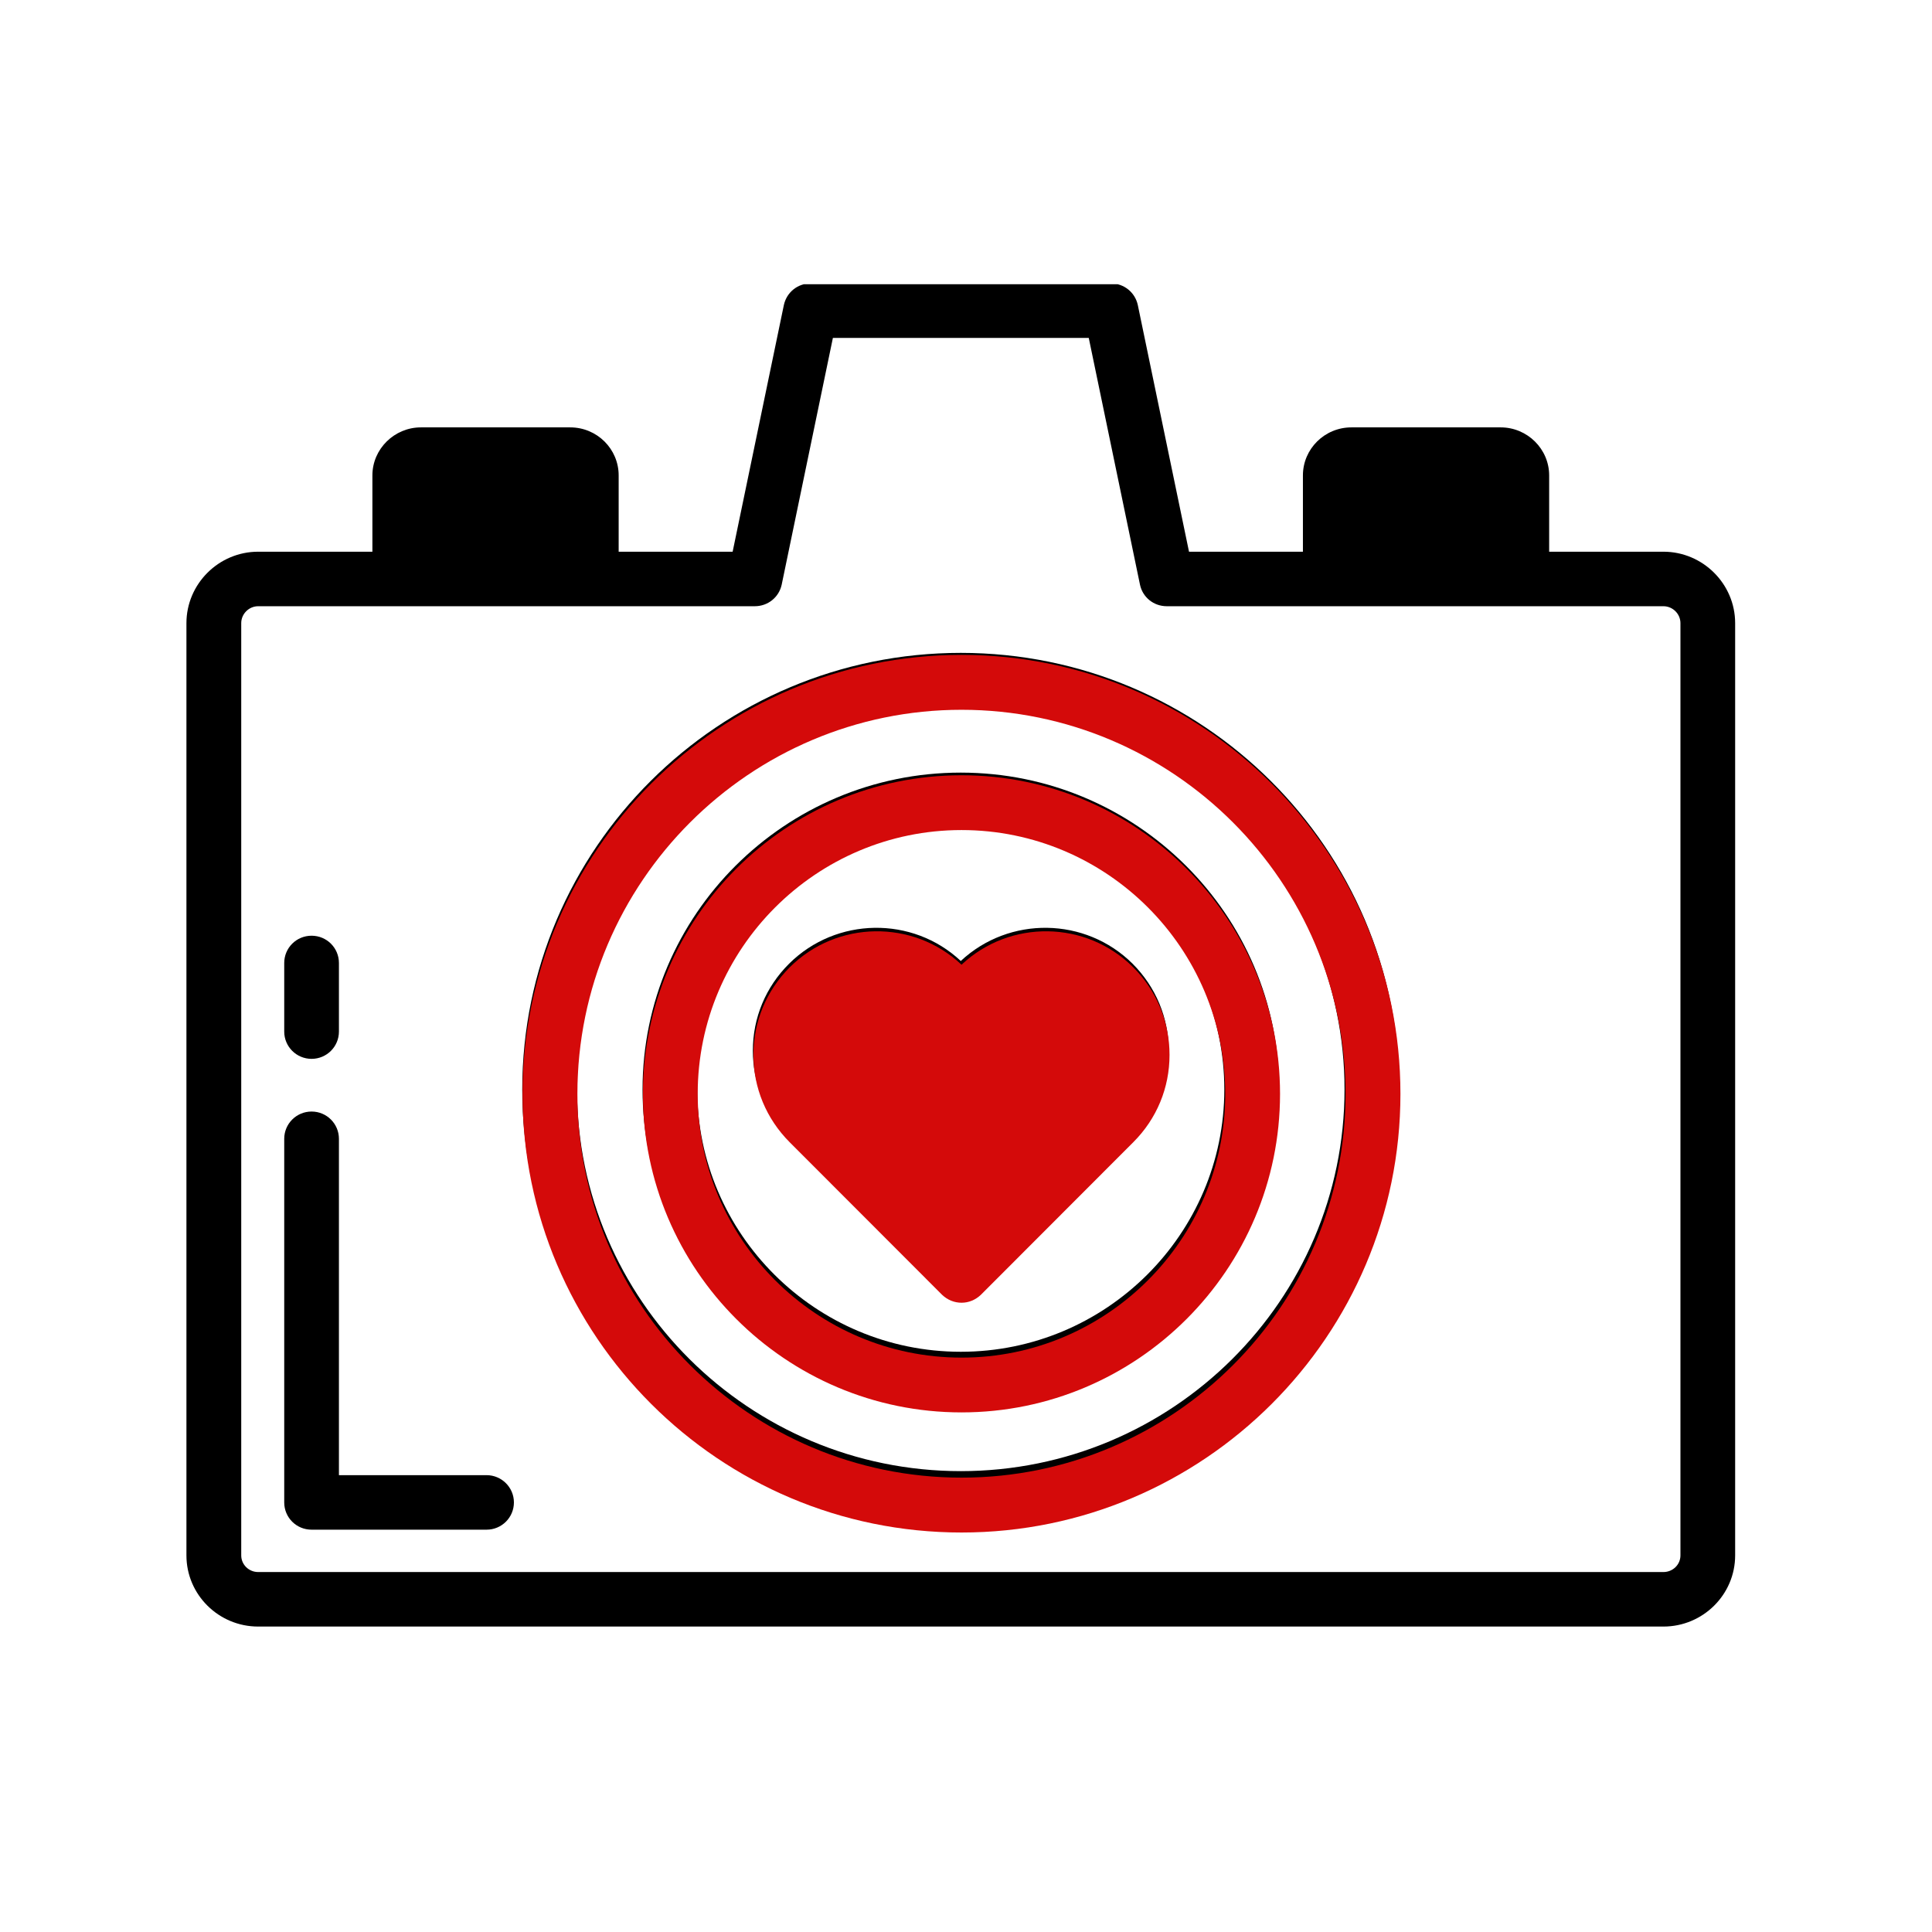
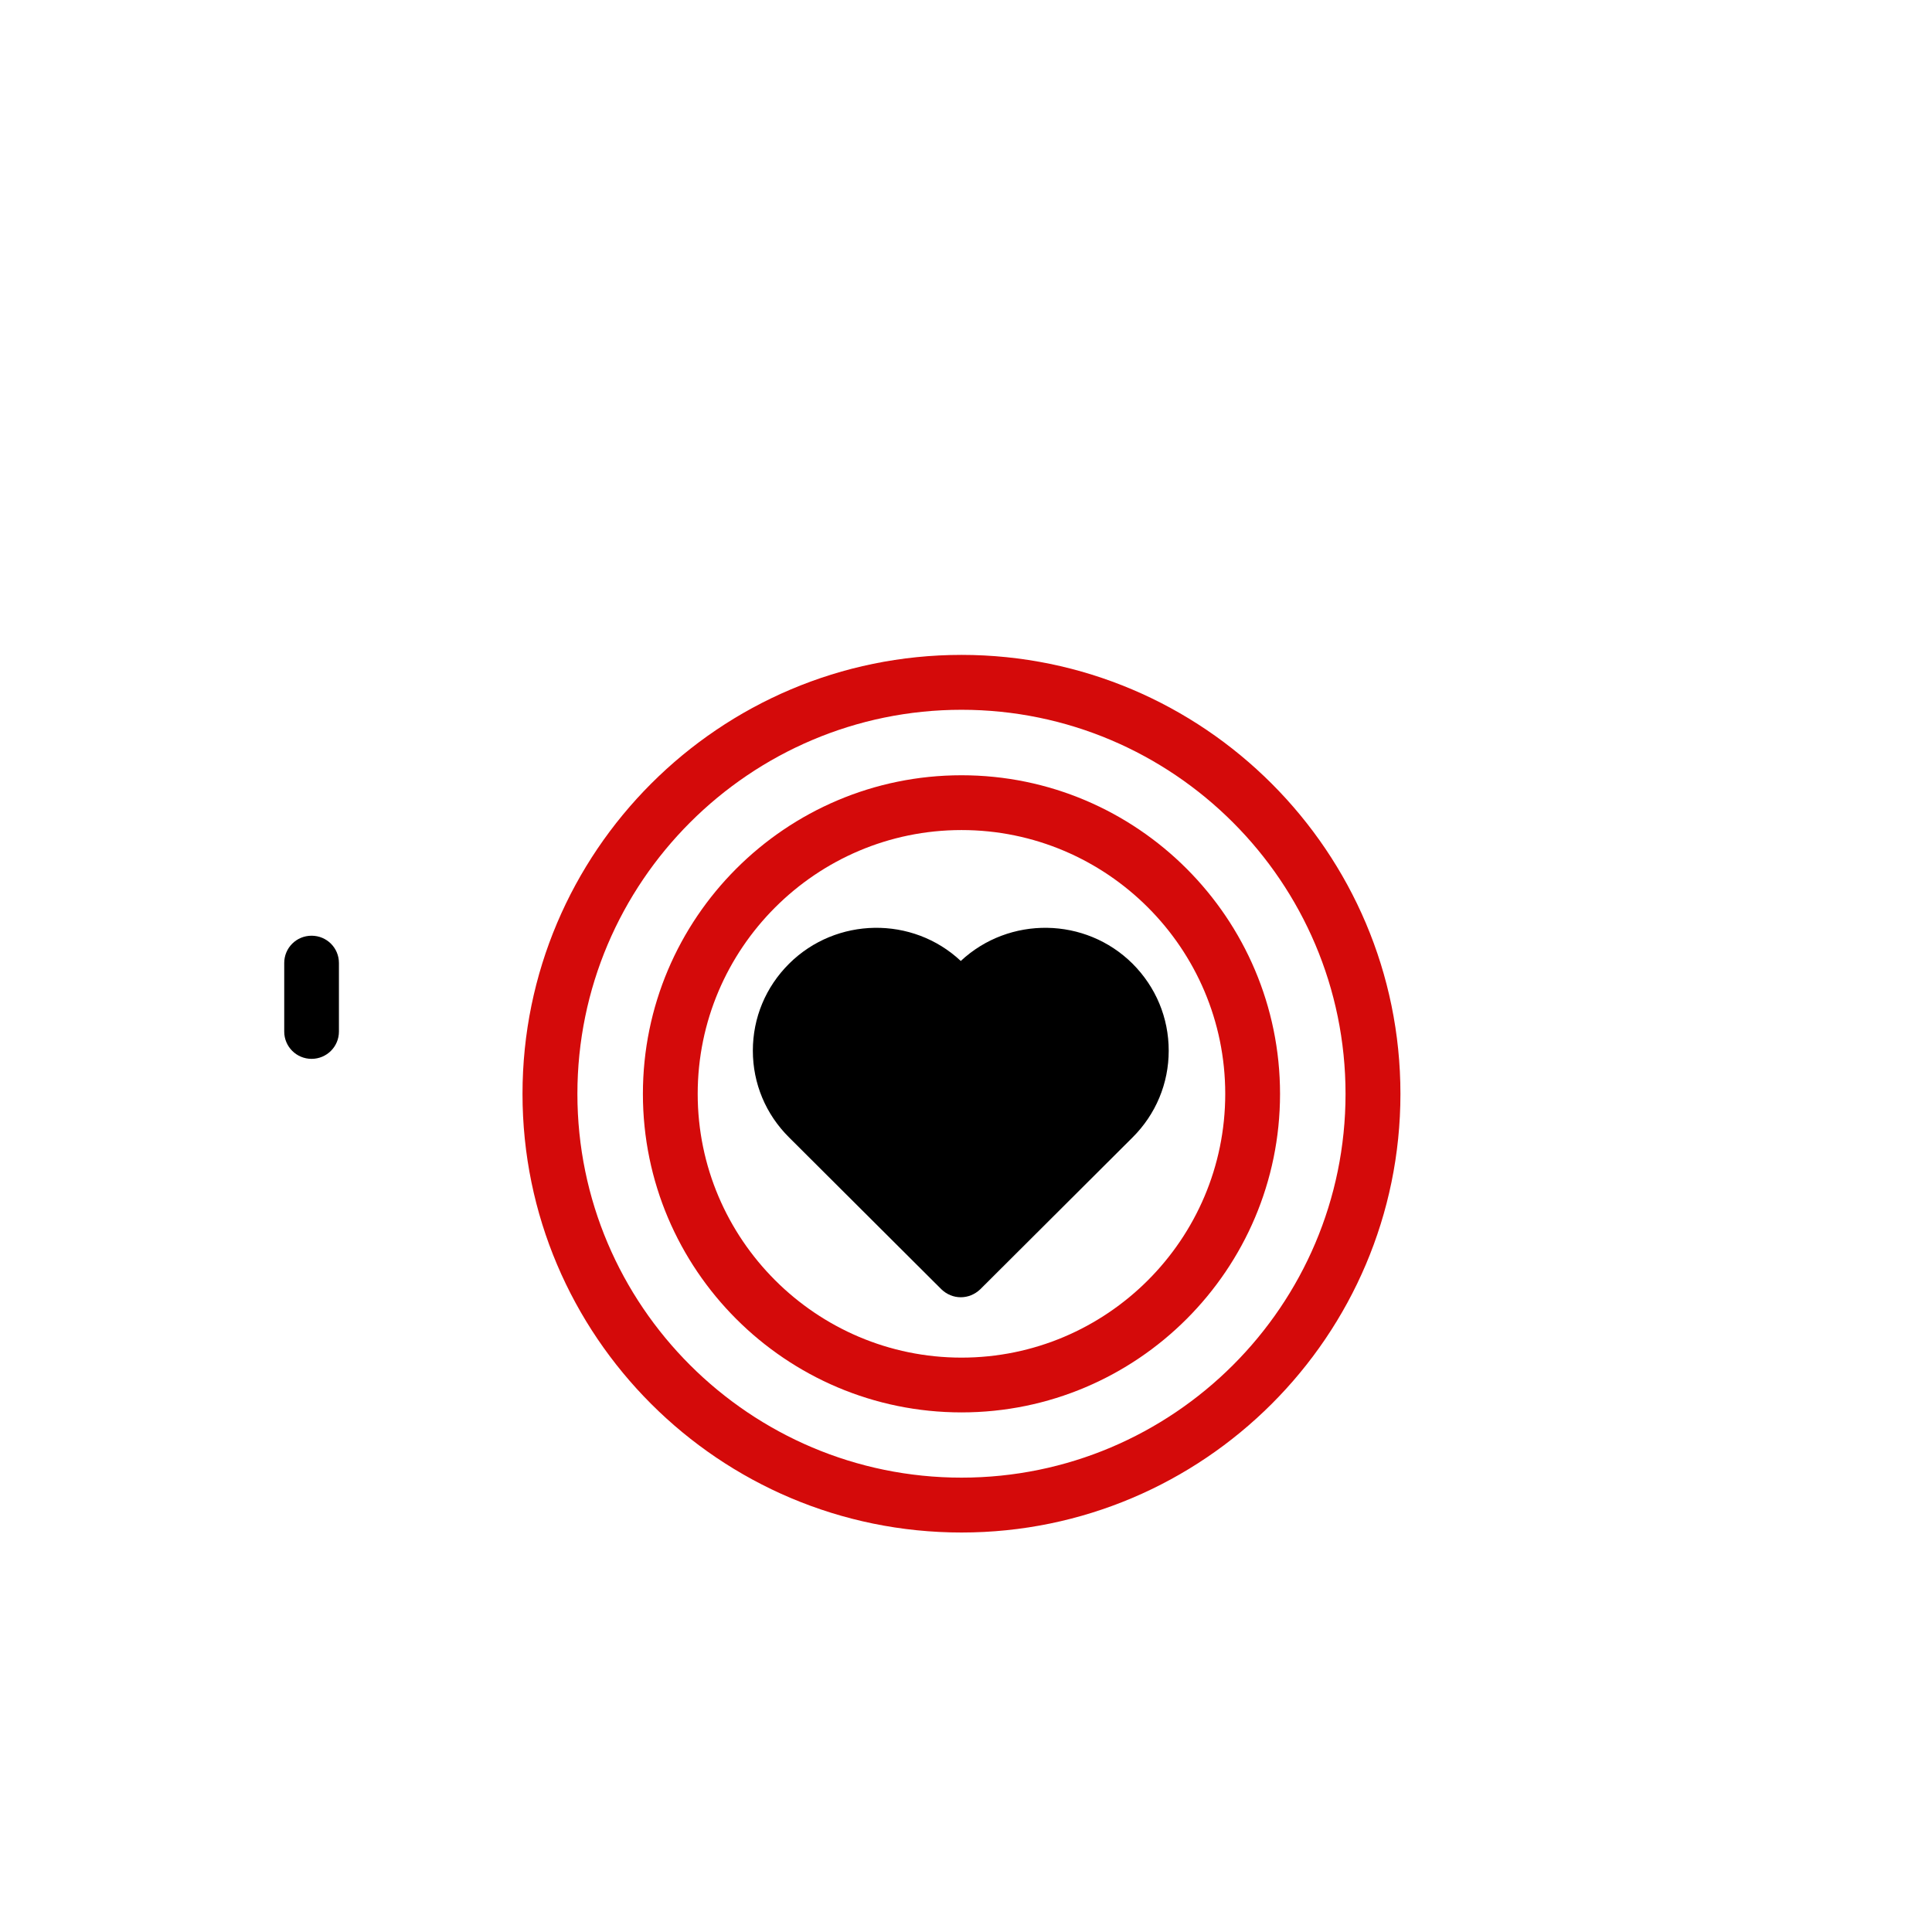
<svg xmlns="http://www.w3.org/2000/svg" width="110" zoomAndPan="magnify" viewBox="0 0 82.5 82.5" height="110" preserveAspectRatio="xMidYMid meet" version="1.0">
  <defs>
    <clipPath id="204aeab58e">
      <path d="M 7.422 12.137 L 74.516 12.137 L 74.516 69.539 L 7.422 69.539 Z M 7.422 12.137 " clip-rule="nonzero" />
    </clipPath>
    <clipPath id="a7dd0cc91e">
      <path d="M 22.141 27.582 L 62.398 27.582 L 62.398 65.602 L 22.141 65.602 Z M 22.141 27.582 " clip-rule="nonzero" />
    </clipPath>
    <clipPath id="b6e3004431">
      <path d="M 22.141 27.582 L 60 27.582 L 60 65.602 L 22.141 65.602 Z M 22.141 27.582 " clip-rule="nonzero" />
    </clipPath>
  </defs>
  <path fill="#000000" d="M 41.027 41.035 C 38.969 39.105 35.707 39.152 33.695 41.152 C 32.699 42.145 32.148 43.457 32.148 44.867 C 32.148 46.266 32.699 47.582 33.695 48.57 L 40.199 55.055 C 40.43 55.277 40.723 55.395 41.027 55.395 C 41.332 55.395 41.625 55.277 41.859 55.055 L 48.363 48.57 C 49.355 47.582 49.906 46.266 49.906 44.867 C 49.906 43.457 49.355 42.145 48.363 41.152 C 46.352 39.152 43.098 39.105 41.027 41.035 Z M 41.027 41.035 " fill-opacity="1" fill-rule="nonzero" />
  <g clip-path="url(#204aeab58e)">
-     <path fill="#000000" d="M 71.031 23.559 L 66.152 23.559 L 66.152 20.301 C 66.152 19.172 65.219 18.25 64.082 18.25 L 57.707 18.25 C 56.562 18.25 55.637 19.172 55.637 20.301 L 55.637 23.559 L 50.773 23.559 L 48.586 13.023 C 48.469 12.488 48 12.102 47.438 12.102 L 34.617 12.102 C 34.055 12.102 33.59 12.488 33.473 13.023 L 31.285 23.559 L 26.418 23.559 L 26.418 20.301 C 26.418 19.172 25.496 18.25 24.348 18.25 L 17.973 18.25 C 16.84 18.25 15.902 19.172 15.902 20.301 L 15.902 23.559 L 11.023 23.559 C 9.34 23.559 7.961 24.934 7.961 26.609 L 7.961 66.418 C 7.961 68.098 9.34 69.457 11.023 69.457 L 71.031 69.457 C 72.715 69.457 74.094 68.098 74.094 66.418 L 74.094 26.609 C 74.094 24.934 72.715 23.559 71.031 23.559 Z M 71.758 66.418 C 71.758 66.816 71.43 67.129 71.031 67.129 L 11.023 67.129 C 10.629 67.129 10.301 66.816 10.301 66.418 L 10.301 26.609 C 10.301 26.215 10.629 25.887 11.023 25.887 L 32.23 25.887 C 32.793 25.887 33.262 25.504 33.379 24.969 L 35.566 14.43 L 46.492 14.43 L 48.68 24.969 C 48.793 25.504 49.262 25.887 49.824 25.887 L 71.031 25.887 C 71.43 25.887 71.758 26.215 71.758 26.609 Z M 71.758 66.418 " fill-opacity="1" fill-rule="nonzero" />
-   </g>
-   <path fill="#000000" d="M 41.027 27.879 C 30.699 27.879 22.301 36.238 22.301 46.52 C 22.301 56.801 30.699 65.148 41.027 65.148 C 51.355 65.148 59.754 56.789 59.754 46.52 C 59.754 36.25 51.355 27.879 41.027 27.879 Z M 41.027 62.82 C 31.996 62.82 24.641 55.508 24.641 46.52 C 24.641 37.531 31.996 30.207 41.027 30.207 C 50.059 30.207 57.414 37.52 57.414 46.52 C 57.414 55.52 50.059 62.82 41.027 62.82 Z M 41.027 62.82 " fill-opacity="1" fill-rule="nonzero" />
-   <path fill="#000000" d="M 41.027 32.992 C 33.531 32.992 27.438 39.059 27.438 46.52 C 27.438 53.984 33.531 60.051 41.027 60.051 C 48.527 60.051 54.621 53.973 54.621 46.52 C 54.621 39.07 48.527 32.992 41.027 32.992 Z M 41.027 57.723 C 34.828 57.723 29.773 52.691 29.773 46.52 C 29.773 40.352 34.828 35.32 41.027 35.32 C 47.227 35.32 52.281 40.34 52.281 46.52 C 52.281 52.703 47.227 57.723 41.027 57.723 Z M 41.027 57.723 " fill-opacity="1" fill-rule="nonzero" />
-   <path fill="#000000" d="M 13.305 45.215 C 13.953 45.215 14.473 44.691 14.473 44.051 L 14.473 41.121 C 14.473 40.477 13.953 39.957 13.305 39.957 C 12.656 39.957 12.137 40.477 12.137 41.121 L 12.137 44.051 C 12.137 44.691 12.656 45.215 13.305 45.215 Z M 13.305 45.215 " fill-opacity="1" fill-rule="nonzero" />
-   <path fill="#000000" d="M 20.777 62.992 L 14.473 62.992 L 14.473 48.629 C 14.473 47.988 13.953 47.465 13.305 47.465 C 12.656 47.465 12.137 47.988 12.137 48.629 L 12.137 64.156 C 12.137 64.801 12.656 65.32 13.305 65.32 L 20.777 65.32 C 21.422 65.32 21.945 64.801 21.945 64.156 C 21.945 63.516 21.422 62.992 20.777 62.992 Z M 20.777 62.992 " fill-opacity="1" fill-rule="nonzero" />
-   <path fill="#d40a0a" d="M 41.059 41.195 C 38.996 39.25 35.73 39.297 33.715 41.312 C 32.723 42.309 32.172 43.629 32.172 45.047 C 32.172 46.453 32.723 47.773 33.715 48.77 L 40.227 55.289 C 40.461 55.512 40.754 55.629 41.059 55.629 C 41.363 55.629 41.652 55.512 41.887 55.289 L 48.398 48.77 C 49.395 47.773 49.941 46.453 49.941 45.047 C 49.941 43.629 49.395 42.309 48.398 41.312 C 46.383 39.297 43.129 39.25 41.059 41.195 Z M 41.059 41.195 " fill-opacity="1" fill-rule="nonzero" />
+     </g>
+   <path fill="#000000" d="M 13.305 45.215 C 13.953 45.215 14.473 44.691 14.473 44.051 L 14.473 41.121 C 14.473 40.477 13.953 39.957 13.305 39.957 C 12.656 39.957 12.137 40.477 12.137 41.121 L 12.137 44.051 C 12.137 44.691 12.656 45.215 13.305 45.215 Z " fill-opacity="1" fill-rule="nonzero" />
  <g clip-path="url(#a7dd0cc91e)">
    <path fill="#d40a0a" d="M 71.086 23.621 L 66.203 23.621 L 66.203 20.344 C 66.203 19.207 65.27 18.285 64.133 18.285 L 57.75 18.285 C 56.605 18.285 55.68 19.207 55.68 20.344 L 55.68 23.621 L 50.809 23.621 L 48.621 13.027 C 48.504 12.488 48.035 12.102 47.473 12.102 L 34.641 12.102 C 34.078 12.102 33.609 12.488 33.496 13.027 L 31.305 23.621 L 26.434 23.621 L 26.434 20.344 C 26.434 19.207 25.512 18.285 24.363 18.285 L 17.98 18.285 C 16.848 18.285 15.91 19.207 15.91 20.344 L 15.91 23.621 L 11.027 23.621 C 9.344 23.621 7.961 25.004 7.961 26.691 L 7.961 66.719 C 7.961 68.402 9.344 69.773 11.027 69.773 L 71.086 69.773 C 72.773 69.773 74.152 68.402 74.152 66.719 L 74.152 26.691 C 74.152 25.004 72.773 23.621 71.086 23.621 Z M 71.812 66.719 C 71.812 67.113 71.484 67.43 71.086 67.43 L 11.027 67.43 C 10.629 67.43 10.301 67.113 10.301 66.719 L 10.301 26.691 C 10.301 26.293 10.629 25.965 11.027 25.965 L 32.254 25.965 C 32.816 25.965 33.285 25.578 33.402 25.039 L 35.59 14.445 L 46.523 14.445 L 48.715 25.039 C 48.832 25.578 49.301 25.965 49.859 25.965 L 71.086 25.965 C 71.484 25.965 71.812 26.293 71.812 26.691 Z M 71.812 66.719 " fill-opacity="1" fill-rule="nonzero" />
  </g>
  <g clip-path="url(#b6e3004431)">
    <path fill="#d40a0a" d="M 41.059 27.965 C 30.719 27.965 22.312 36.371 22.312 46.711 C 22.312 57.047 30.719 65.441 41.059 65.441 C 51.395 65.441 59.801 57.035 59.801 46.711 C 59.801 36.383 51.395 27.965 41.059 27.965 Z M 41.059 63.098 C 32.02 63.098 24.656 55.746 24.656 46.711 C 24.656 37.672 32.02 30.309 41.059 30.309 C 50.094 30.309 57.457 37.66 57.457 46.711 C 57.457 55.758 50.094 63.098 41.059 63.098 Z M 41.059 63.098 " fill-opacity="1" fill-rule="nonzero" />
  </g>
  <path fill="#d40a0a" d="M 41.059 33.105 C 33.555 33.105 27.453 39.203 27.453 46.711 C 27.453 54.215 33.555 60.312 41.059 60.312 C 48.562 60.312 54.66 54.203 54.66 46.711 C 54.66 39.215 48.562 33.105 41.059 33.105 Z M 41.059 57.973 C 34.852 57.973 29.793 52.914 29.793 46.711 C 29.793 40.504 34.852 35.445 41.059 35.445 C 47.262 35.445 52.32 40.492 52.32 46.711 C 52.32 52.926 47.262 57.973 41.059 57.973 Z M 41.059 57.973 " fill-opacity="1" fill-rule="nonzero" />
</svg>